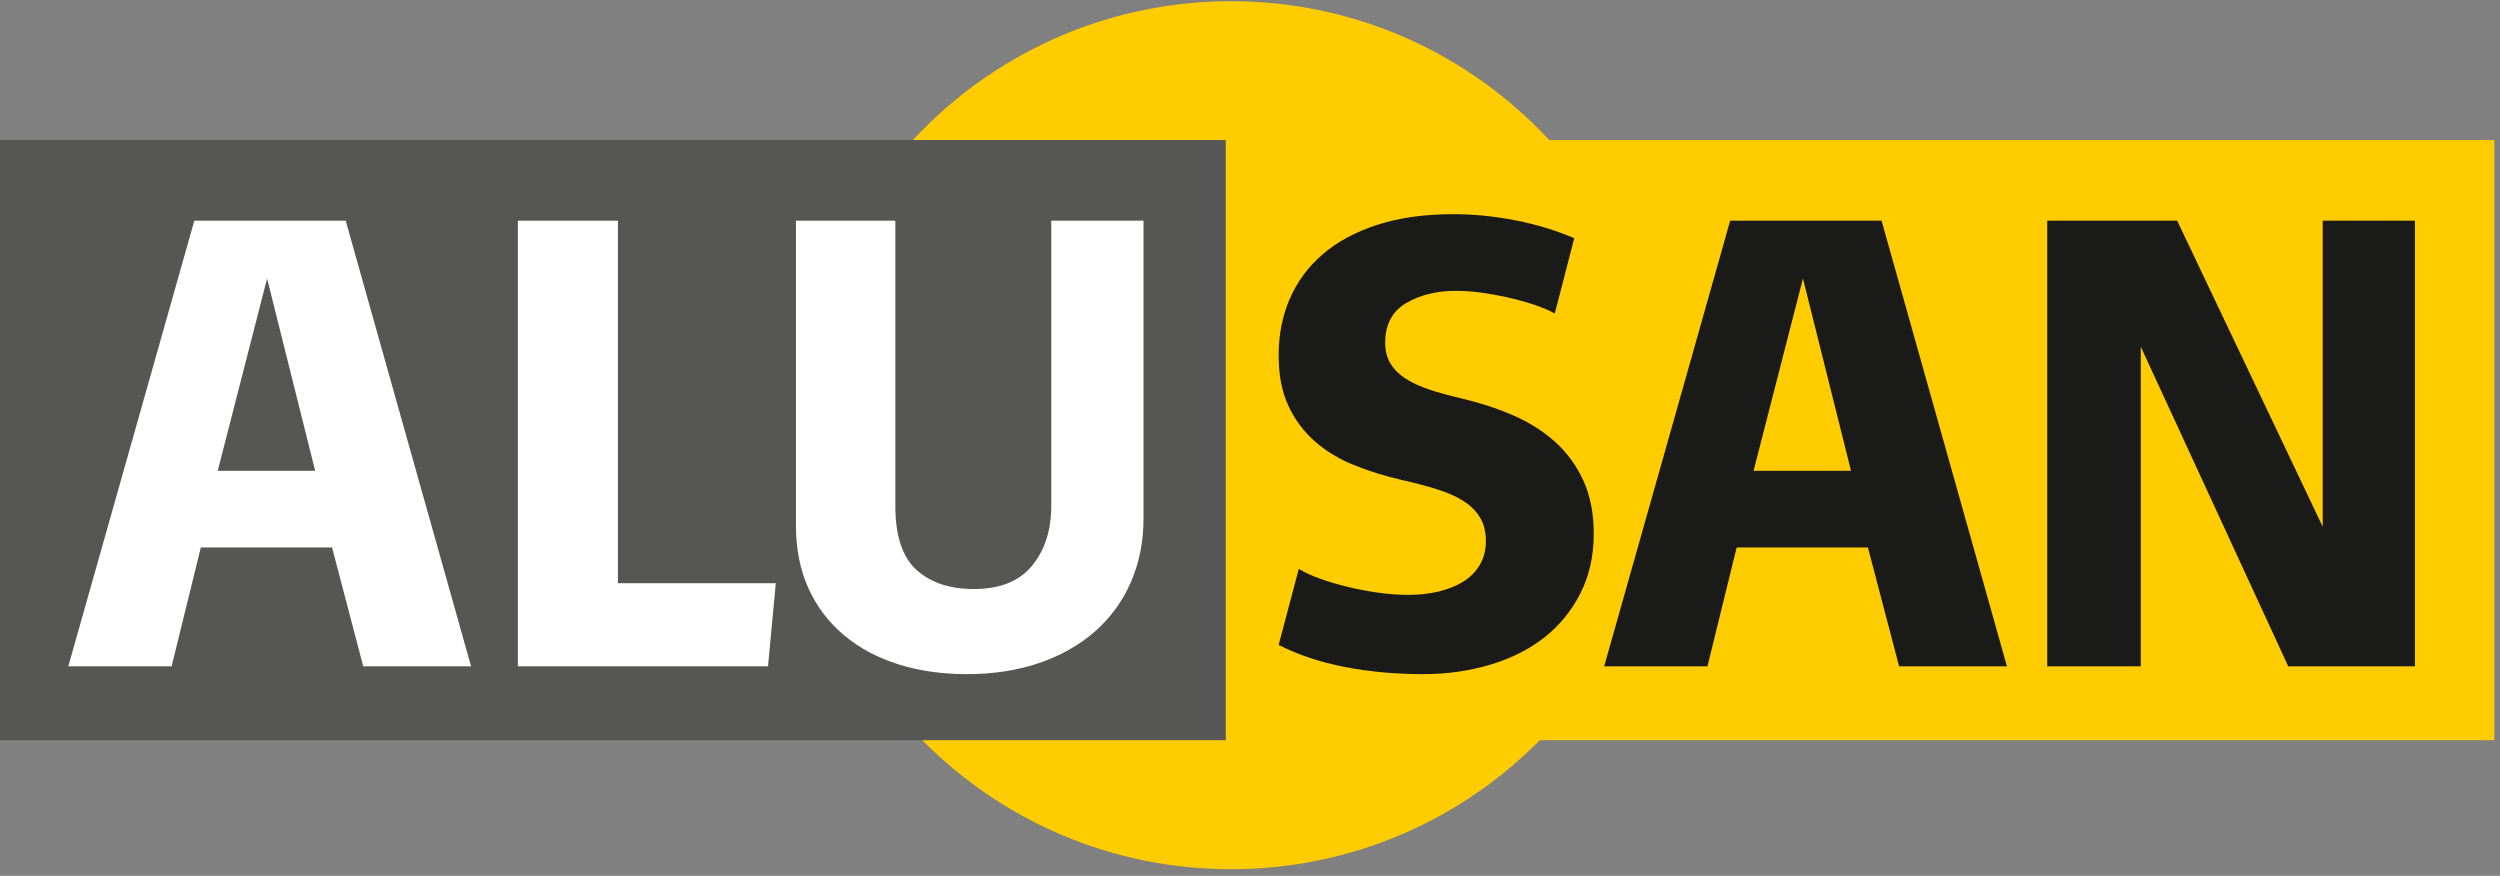
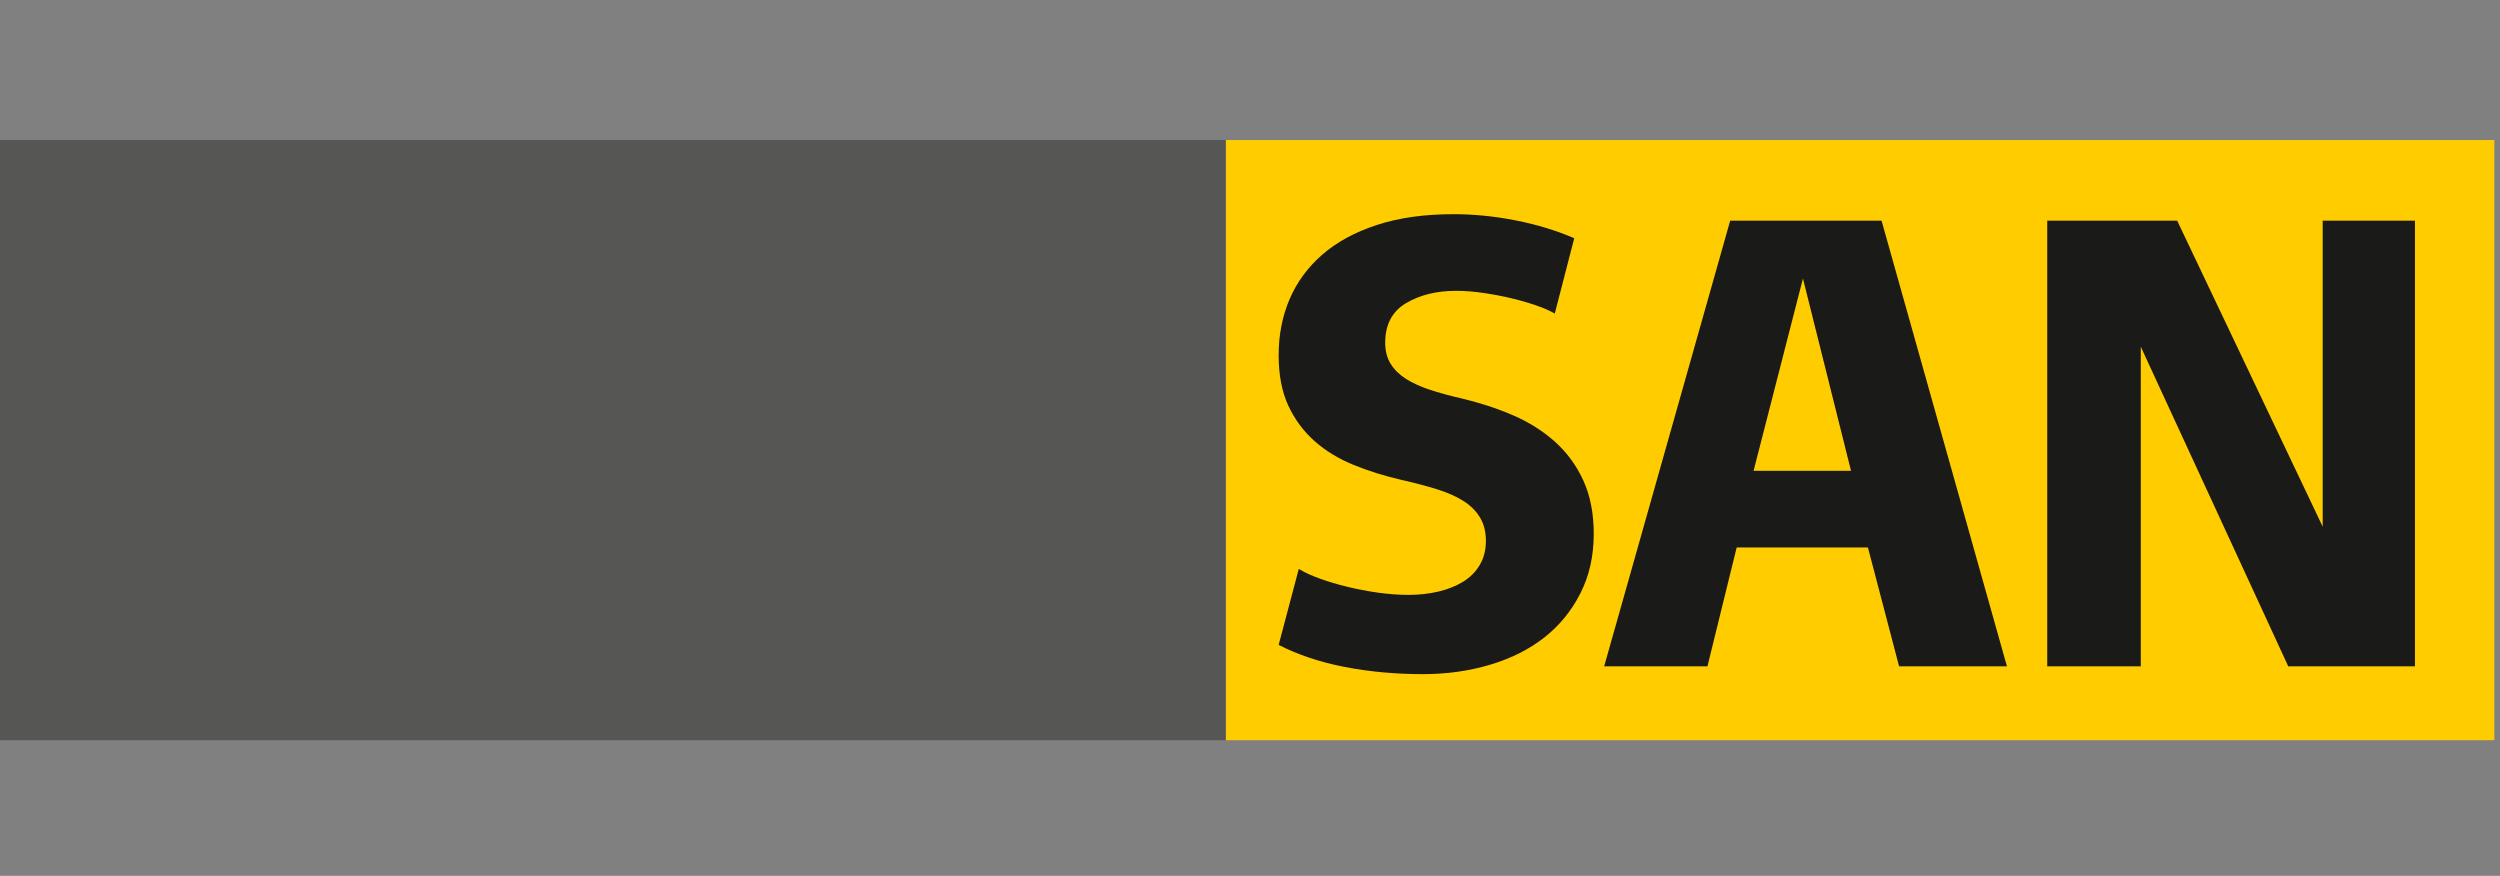
<svg xmlns="http://www.w3.org/2000/svg" xmlns:ns1="http://www.serif.com/" width="100%" height="100%" viewBox="0 0 294 103" version="1.1" xml:space="preserve" style="fill-rule:evenodd;clip-rule:evenodd;stroke-linejoin:round;stroke-miterlimit:2;">
  <rect x="0" y="0" width="294" height="103" fill="#808080" stroke="none" />
  <g transform="matrix(0.24,0,0,0.24,0,0)">
    <g id="Vrstva-1" ns1:id="Vrstva 1" transform="matrix(4.167,0,0,4.167,-1126,-1027)">
      <g transform="matrix(-1,0,0,1,829.958,0)">
-         <path d="M414.979,246.603C386.794,246.603 363.945,269.453 363.945,297.638C363.945,325.823 386.794,348.672 414.979,348.672C443.164,348.672 466.014,325.823 466.014,297.638C466.014,269.453 443.164,246.603 414.979,246.603" style="fill:rgb(255,204,0);" />
-       </g>
+         </g>
      <g transform="matrix(1,0,0,1,0,1.155)">
        <rect x="414.353" y="261.774" width="149.176" height="70.573" style="fill:rgb(255,204,0);" />
      </g>
      <g transform="matrix(1,0,0,1,0,1.155)">
        <rect x="270.104" y="261.774" width="144.25" height="70.573" style="fill:rgb(86,86,85);" />
      </g>
      <g transform="matrix(1,0,0,1,0,2.867)">
-         <path d="M307.279,298.955L301.626,276.342L295.82,298.955L307.279,298.955ZM293.07,269.543L310.87,269.543L325.614,321.949L312.932,321.949L309.265,307.969L293.834,307.969L290.396,321.949L278.249,321.949L293.07,269.543ZM331.116,269.543L342.88,269.543L342.88,312.171L361.445,312.171L360.528,321.949L331.116,321.949L331.116,269.543ZM375.502,269.543L375.502,303.08C375.502,306.594 376.33,309.102 377.985,310.605C379.64,312.107 381.894,312.858 384.746,312.858C387.802,312.858 390.081,311.942 391.584,310.108C393.086,308.275 393.837,305.932 393.837,303.08L393.837,269.543L404.685,269.543L404.685,304.531C404.685,307.282 404.189,309.79 403.196,312.056C402.203,314.323 400.789,316.258 398.956,317.862C397.122,319.467 394.932,320.702 392.386,321.567C389.839,322.433 387.013,322.866 383.906,322.866C381.003,322.866 378.329,322.484 375.884,321.72C373.44,320.956 371.313,319.823 369.505,318.321C367.698,316.818 366.297,314.985 365.304,312.82C364.311,310.656 363.814,308.173 363.814,305.372L363.814,269.543L375.502,269.543Z" style="fill:white;fill-rule:nonzero;" />
-       </g>
+         </g>
      <g transform="matrix(1,0,0,1,0,2.103)">
        <path d="M441.126,269.543C443.52,269.543 445.952,269.785 448.422,270.269C450.892,270.752 453.197,271.453 455.336,272.369L453.044,281.231C452.535,280.925 451.847,280.62 450.981,280.314C450.116,280.009 449.161,279.729 448.117,279.474C447.073,279.219 445.965,279.003 444.793,278.825C443.622,278.646 442.501,278.557 441.432,278.557C439.14,278.557 437.18,279.041 435.55,280.009C433.92,280.976 433.105,282.53 433.105,284.669C433.105,285.637 433.321,286.464 433.754,287.152C434.187,287.839 434.786,288.425 435.55,288.909C436.314,289.392 437.23,289.813 438.3,290.169C439.37,290.526 440.566,290.857 441.89,291.162C444.08,291.672 446.13,292.334 448.04,293.149C449.95,293.964 451.618,295.008 453.044,296.281C454.47,297.554 455.59,299.082 456.405,300.865C457.22,302.647 457.628,304.735 457.628,307.129C457.628,309.726 457.106,312.056 456.062,314.119C455.018,316.182 453.604,317.913 451.822,319.314C450.039,320.714 447.913,321.784 445.443,322.522C442.973,323.261 440.337,323.63 437.536,323.63C434.327,323.63 431.271,323.35 428.369,322.79C425.466,322.23 422.868,321.364 420.576,320.192L422.944,311.254C423.607,311.662 424.434,312.044 425.427,312.4C426.421,312.757 427.49,313.075 428.636,313.355C429.782,313.635 430.979,313.864 432.226,314.043C433.474,314.221 434.684,314.31 435.855,314.31C437.078,314.31 438.236,314.183 439.331,313.928C440.426,313.673 441.394,313.291 442.234,312.782C443.075,312.273 443.737,311.611 444.22,310.796C444.704,309.981 444.946,309.039 444.946,307.969C444.946,306.9 444.717,305.983 444.259,305.219C443.8,304.455 443.151,303.806 442.311,303.271C441.47,302.736 440.439,302.278 439.217,301.896C437.994,301.514 436.594,301.145 435.015,300.788C433.029,300.33 431.157,299.744 429.4,299.031C427.643,298.318 426.115,297.388 424.816,296.243C423.518,295.097 422.486,293.709 421.722,292.079C420.958,290.449 420.576,288.463 420.576,286.12C420.576,283.727 421.009,281.524 421.875,279.512C422.741,277.501 424.027,275.756 425.733,274.279C427.439,272.802 429.578,271.644 432.15,270.803C434.722,269.963 437.714,269.543 441.126,269.543ZM487.881,299.719L482.228,277.106L476.422,299.719L487.881,299.719ZM473.672,270.307L491.472,270.307L506.216,322.713L493.534,322.713L489.868,308.733L474.436,308.733L470.998,322.713L458.852,322.713L473.672,270.307ZM526.233,270.307L543.345,306.289L543.345,270.307L554.193,270.307L554.193,322.713L539.296,322.713L521.955,285.127L521.955,322.713L510.954,322.713L510.954,270.307L526.233,270.307Z" style="fill:rgb(26,26,24);fill-rule:nonzero;" />
      </g>
    </g>
  </g>
</svg>